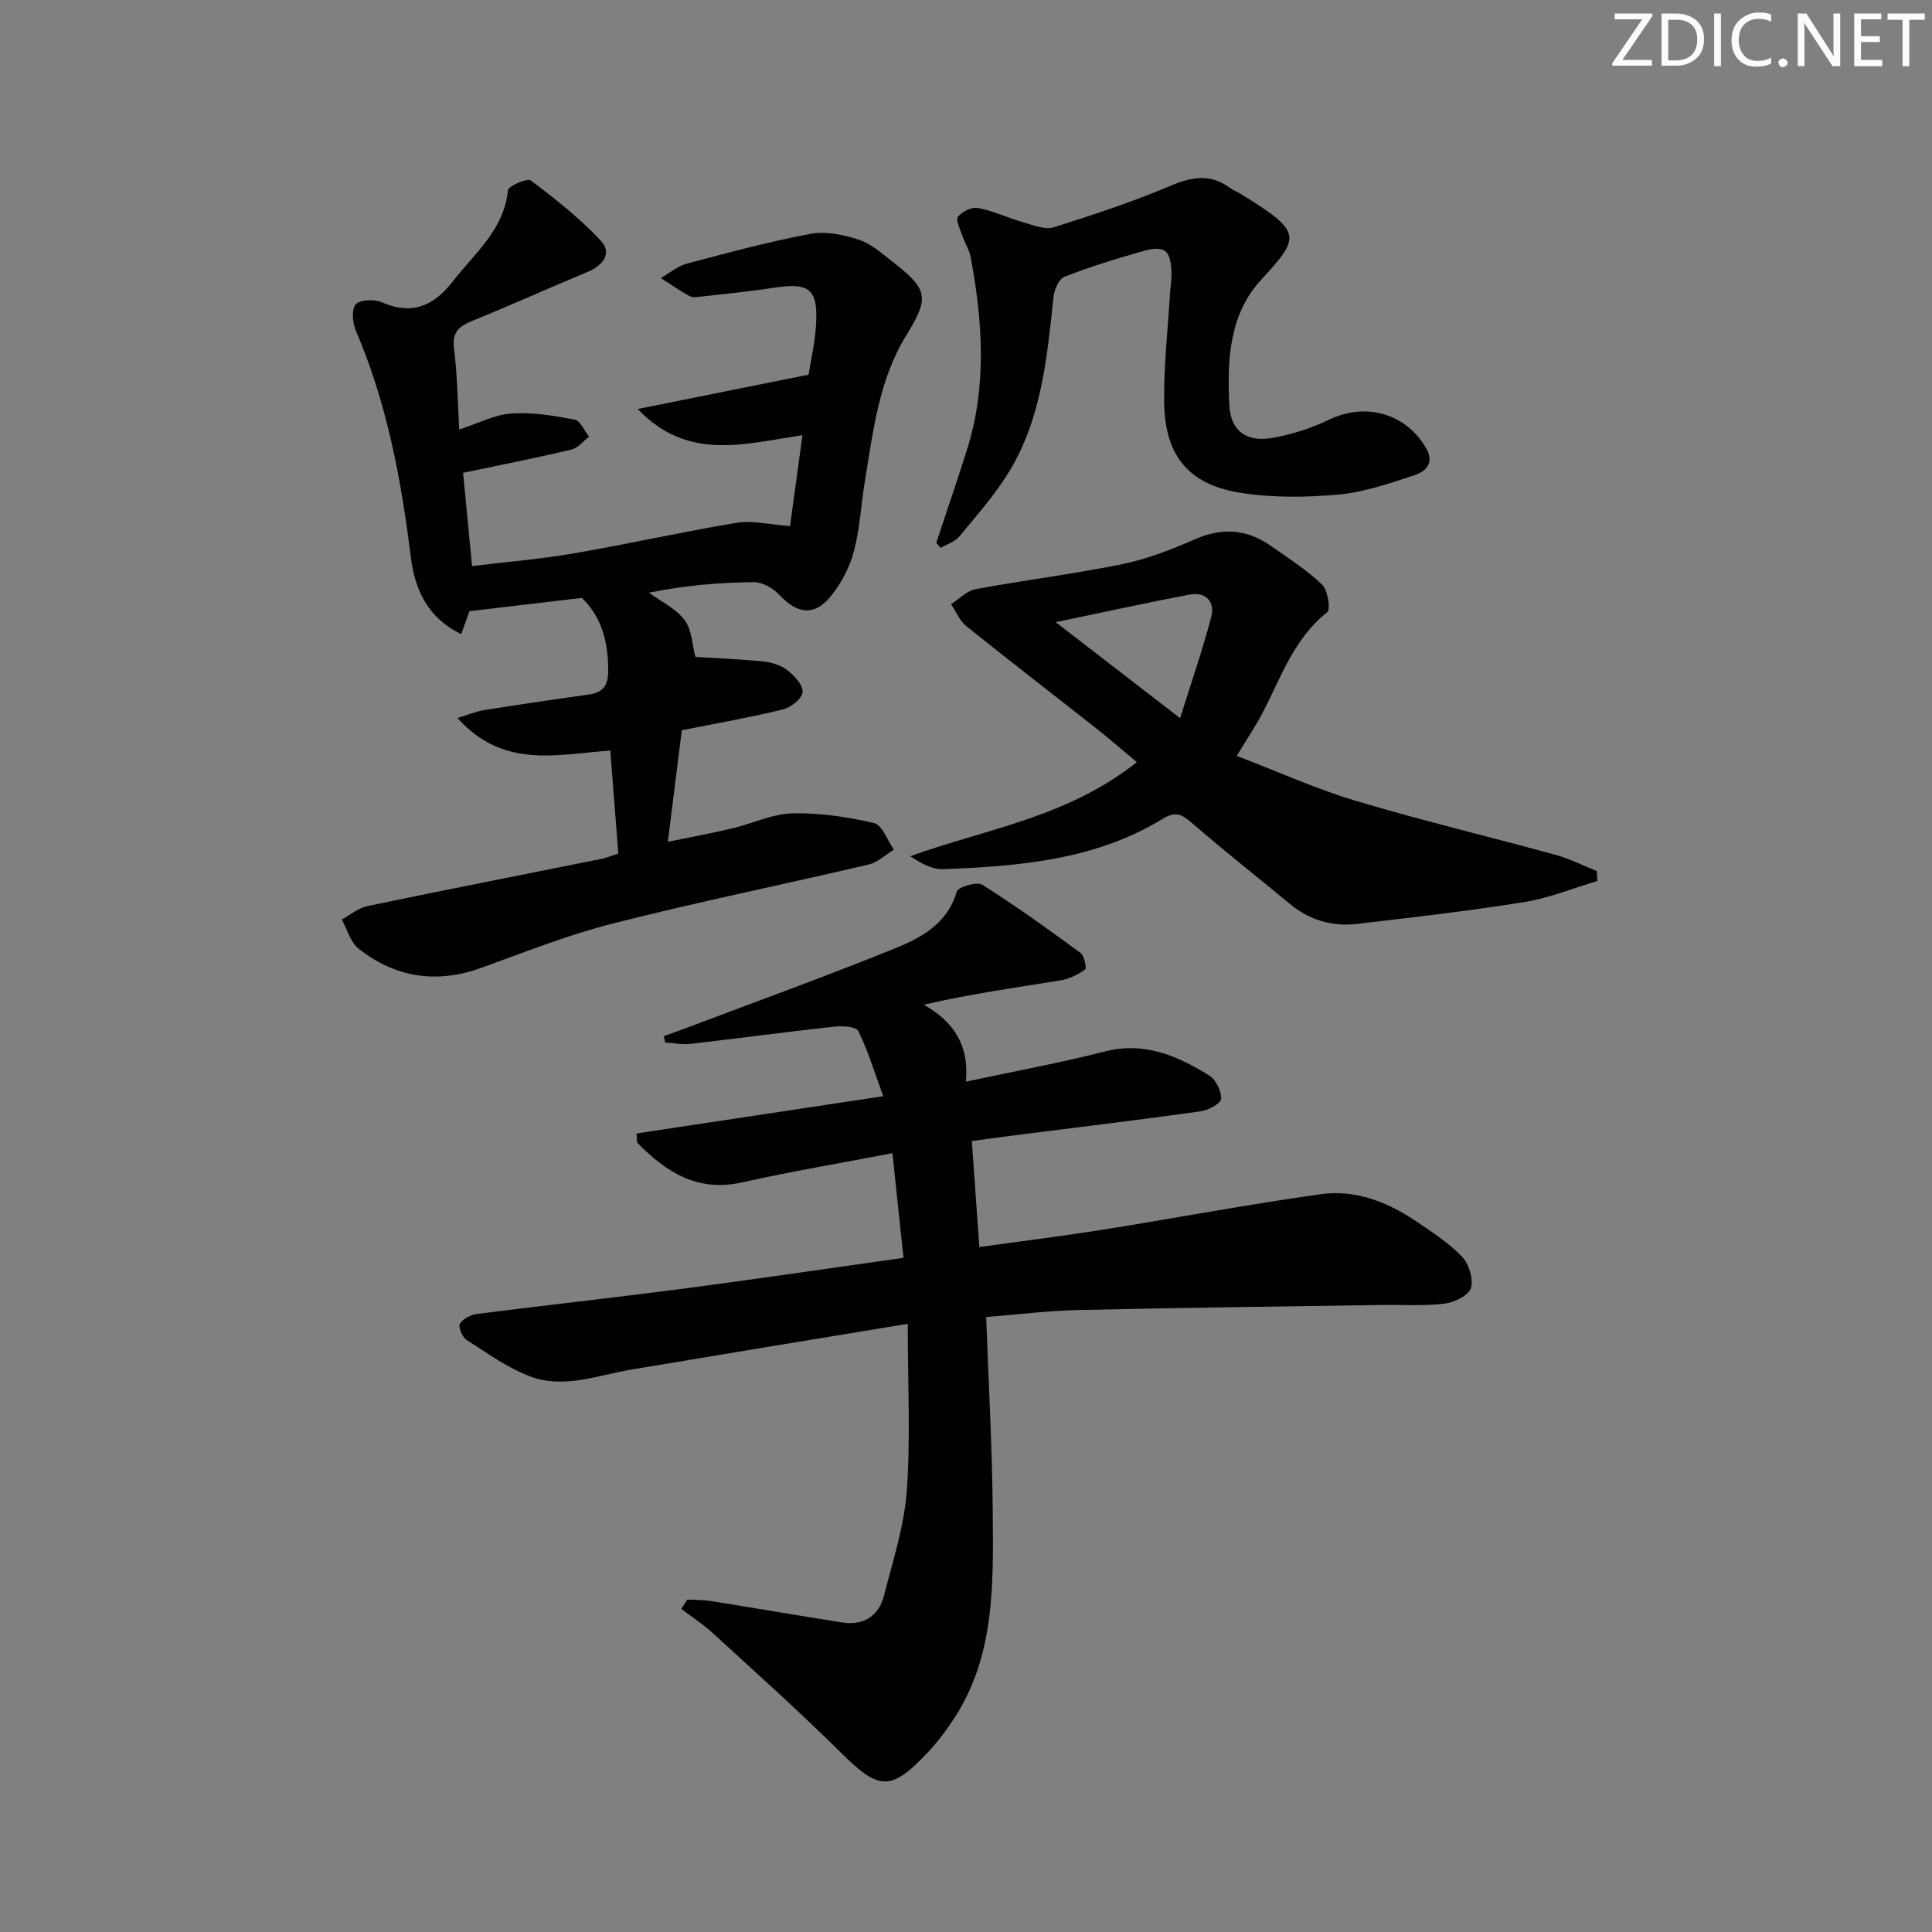
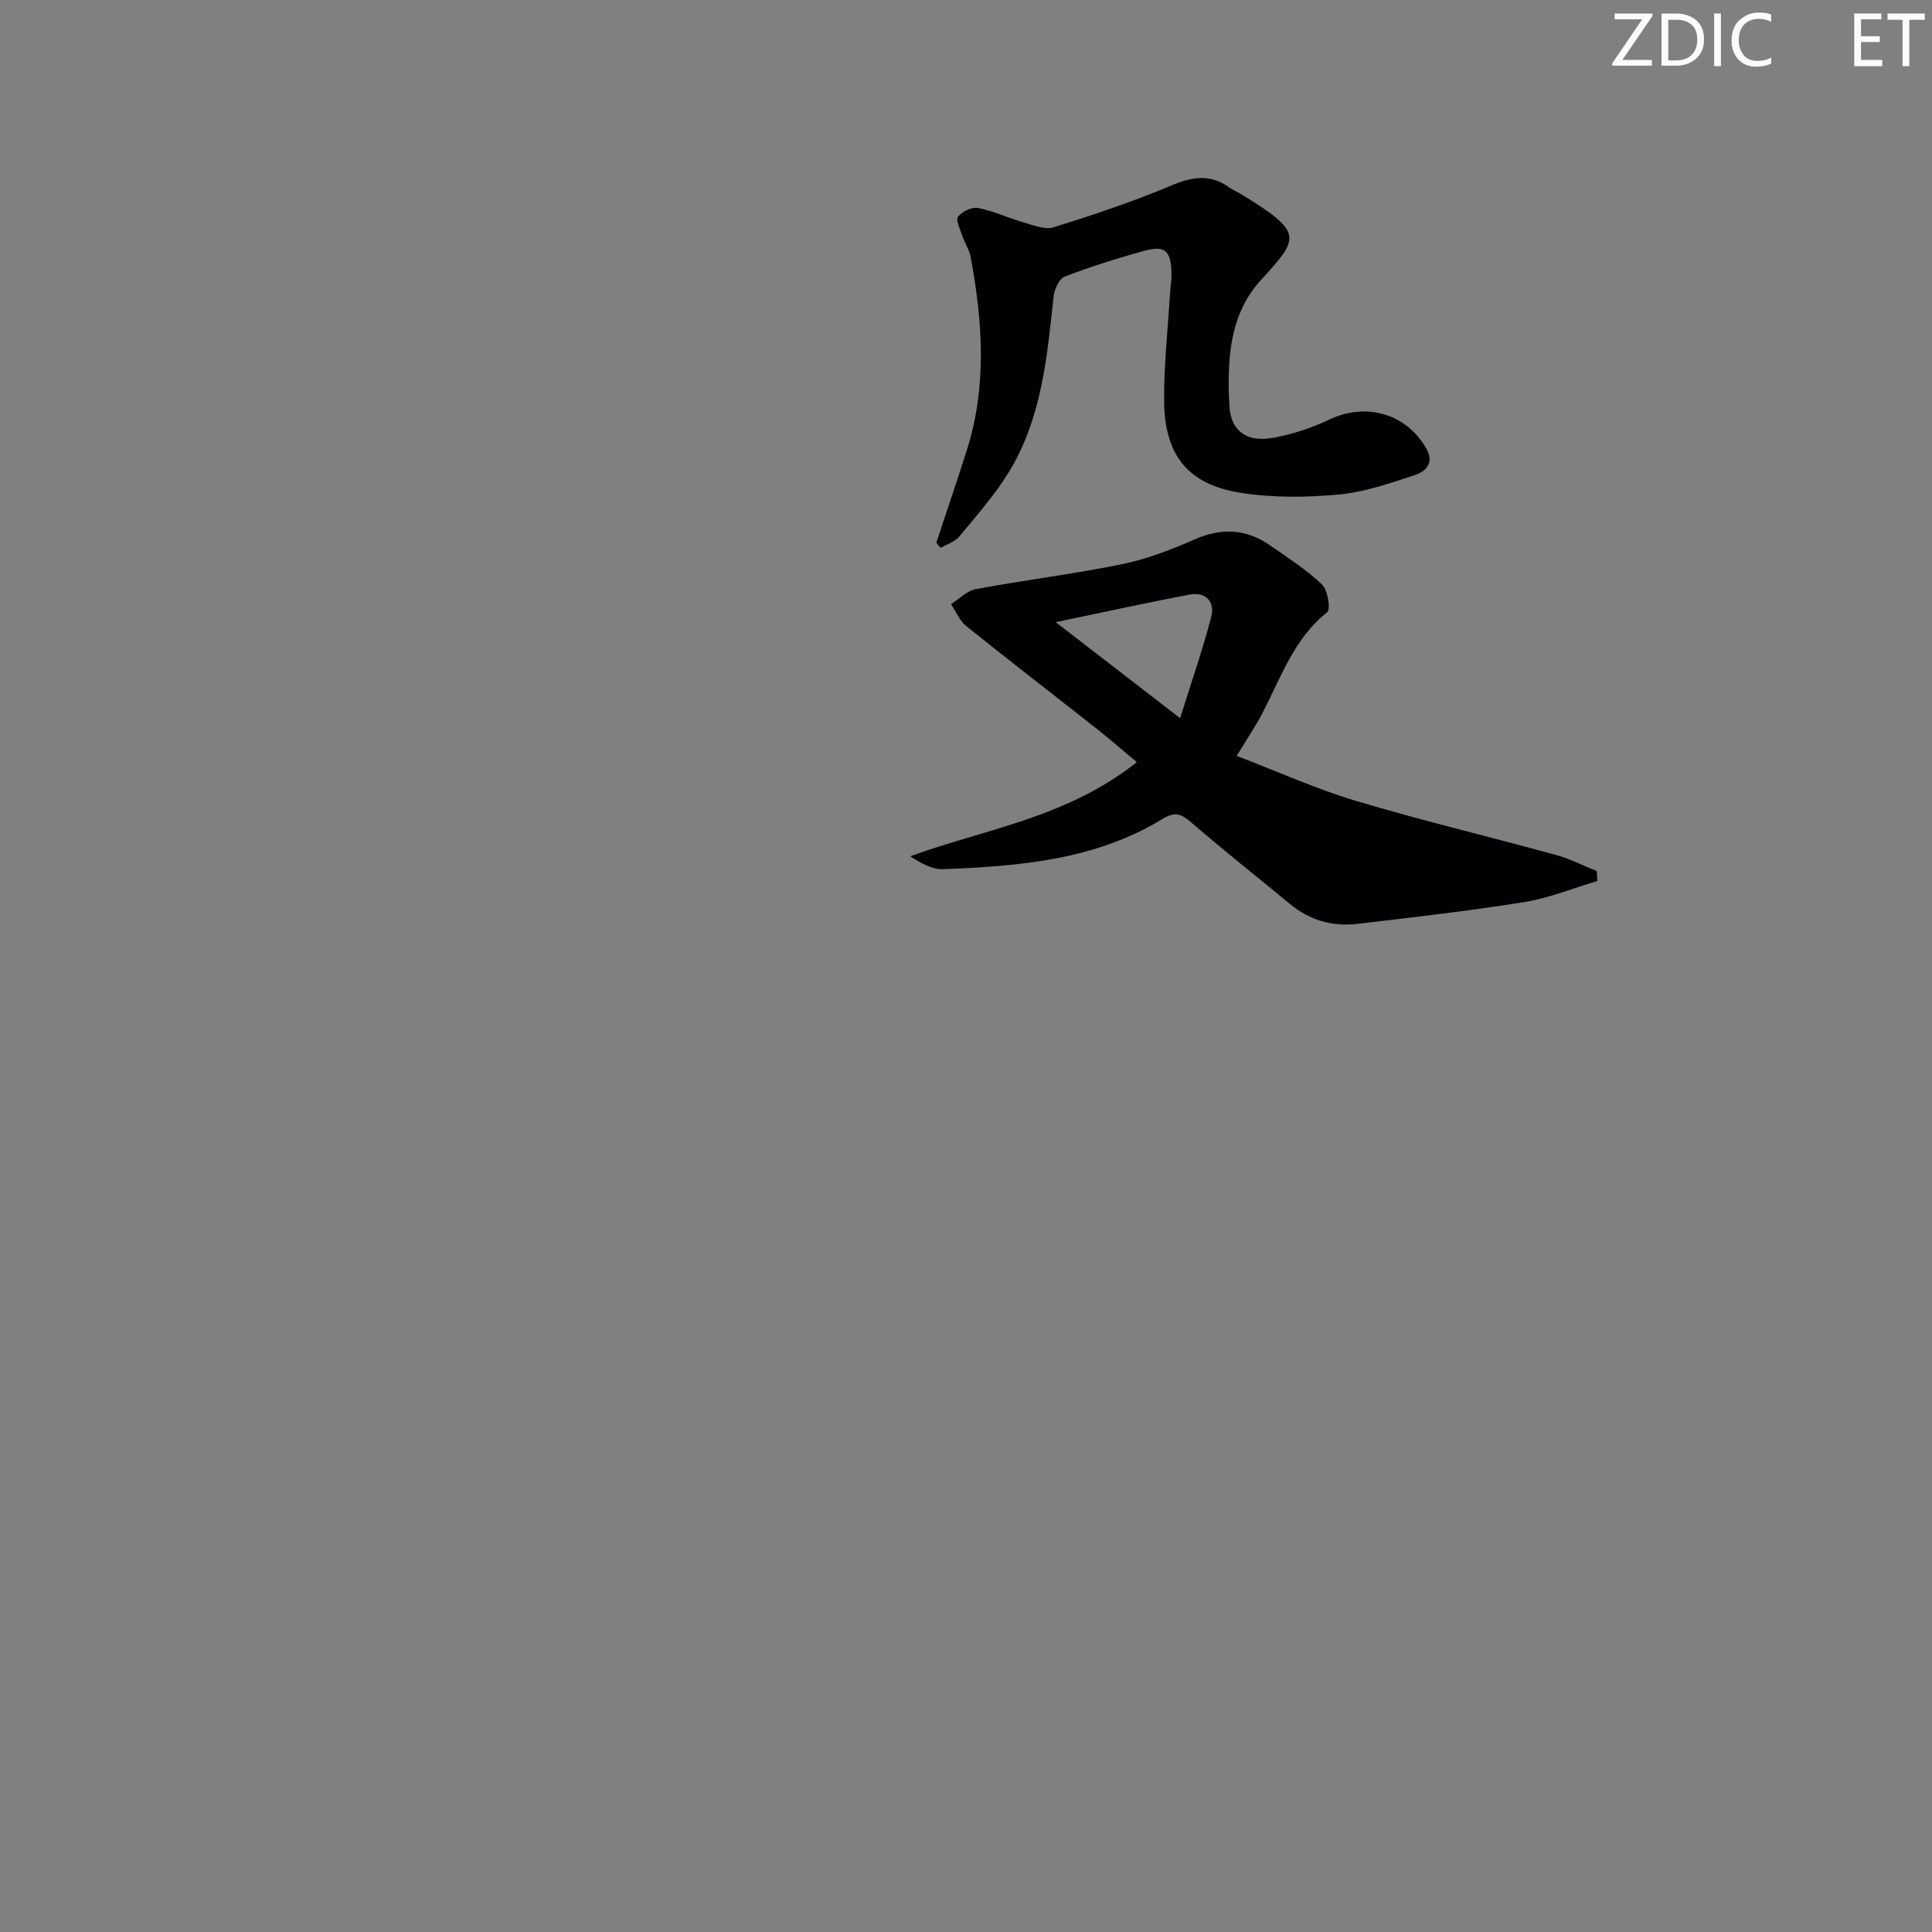
<svg xmlns="http://www.w3.org/2000/svg" enable-background="new 0 0 400 400" viewBox="0 0 400 400">
  <rect x="0" y="0" width="400" height="400" fill="#808080" stroke="none" />
  <g fill="#fafbfa">
    <path d="m342.2 3.2-6.3 9.2h6.1v1.2h-8.2v-.5l6.2-9.1h-5.7v-1.2h7.8v.4z" />
    <path d="m344 13.7v-10.9h3.1c1.6 0 3 .5 4.1 1.4 1.1 1 1.6 2.2 1.6 3.9s-.5 3-1.6 4-2.5 1.5-4.2 1.5h-3zm1.4-9.6v8.4h1.6c1.4 0 2.5-.4 3.2-1.1.8-.8 1.2-1.8 1.2-3.2s-.4-2.4-1.2-3.1-1.8-1-3.1-1z" />
    <path d="m356.3 2.8v10.9h-1.4v-10.9z" />
    <path d="m366.6 13.2c-.8.4-1.8.6-3 .6-1.6 0-2.8-.5-3.7-1.5s-1.4-2.3-1.4-3.9c0-1.7.5-3.2 1.6-4.2s2.4-1.6 4-1.6c1 0 1.9.1 2.6.4v1.5c-.8-.4-1.6-.6-2.6-.6-1.2 0-2.2.4-3 1.2s-1.1 1.9-1.1 3.3c0 1.3.4 2.3 1.1 3.1s1.6 1.1 2.8 1.1c1.1 0 2-.2 2.8-.7v1.3z" />
-     <path d="m368.2 13c0-.3.1-.5.3-.6.2-.2.4-.3.6-.3.3 0 .5.1.7.3s.3.4.3.6-.1.5-.3.6c-.2.2-.4.3-.7.3s-.5-.1-.6-.3c-.2-.2-.3-.4-.3-.6z" />
-     <path d="m381.1 13.7h-1.7l-5.5-8.4c-.2-.2-.3-.5-.4-.7 0 .2.1.8.1 1.5v7.6h-1.4v-10.9h1.8l5.3 8.3c.3.4.4.6.4.8 0-.3-.1-.8-.1-1.6v-7.5h1.4v10.9z" />
    <path d="m389.7 13.7h-5.8v-10.9h5.6v1.2h-4.2v3.5h3.9v1.2h-3.9v3.7h4.4z" />
    <path d="m398.4 4.1h-3.1v9.6h-1.4v-9.6h-3.1v-1.3h7.7v1.3z" />
  </g>
-   <path d="m187.94 274.08c-19.64 3.24-38.45 6.32-57.25 9.48-6.99 1.17-14.01 4.08-21.02 1.38-4.65-1.79-8.86-4.82-13.1-7.54-.88-.57-1.74-2.69-1.35-3.34.62-1.03 2.25-1.85 3.54-2.02 14.17-1.81 28.37-3.36 42.53-5.21 14.96-1.96 29.89-4.18 45.77-6.41-.75-7.09-1.47-13.89-2.29-21.67-10.75 2.07-20.97 3.78-31.07 6.04-9.39 2.11-15.86-2.19-21.8-8.24-.04-.63-.07-1.25-.11-1.88 16.61-2.51 33.22-5.02 51.07-7.71-1.87-5.11-3.17-9.49-5.18-13.53-.46-.93-3.39-1.05-5.11-.86-9.88 1.08-19.73 2.42-29.61 3.55-1.72.2-3.5-.18-5.25-.29-.09-.43-.18-.87-.27-1.3 1.54-.56 3.09-1.11 4.63-1.69 14.43-5.46 28.94-10.7 43.23-16.49 5.46-2.22 10.86-5.09 12.77-11.75.28-.97 4.18-2.12 5.3-1.42 6.98 4.4 13.69 9.23 20.34 14.11.8.58 1.3 3.19.94 3.44-1.5 1.07-3.33 1.97-5.15 2.26-9.27 1.5-18.57 2.79-28.23 5.02 6.23 3.57 9.4 8.39 8.71 15.93 10.05-2.15 19.48-3.86 28.75-6.24 8.23-2.11 15.04.9 21.62 4.97 1.38.85 2.55 3.22 2.47 4.82-.05.96-2.62 2.37-4.2 2.59-12.82 1.79-25.68 3.34-38.53 4.97-2.79.35-5.57.75-8.88 1.19.51 7.24 1.01 14.26 1.55 21.95 8.86-1.24 17.21-2.27 25.52-3.59 15.08-2.4 30.1-5.25 45.21-7.36 6.93-.97 13.48 1.48 19.3 5.35 3.45 2.3 7.01 4.61 9.87 7.55 1.46 1.5 2.44 4.67 1.87 6.55-.47 1.54-3.47 2.98-5.5 3.22-4.27.52-8.64.2-12.97.27-20.97.32-41.94.57-62.9 1.05-6.28.14-12.54.94-18.98 1.45.49 13.9 1.27 27.33 1.36 40.77.1 14.58.48 29.36-8.01 42.35-1.63 2.5-3.46 4.91-5.5 7.08-7.58 8.05-10.07 7.78-17.82.09-8.62-8.54-17.68-16.64-26.62-24.84-2.02-1.85-4.35-3.36-6.54-5.03.42-.64.84-1.29 1.27-1.93 1.67.1 3.36.07 5.01.33 9 1.44 17.99 2.99 27 4.41 4.46.7 7.6-1.3 8.7-5.59 1.84-7.19 4.19-14.41 4.72-21.73.78-11.03.19-22.17.19-34.51z" fill="#010104" />
-   <path d="m128.02 176.71c-.56-7.14-1.11-14.22-1.67-21.32-11 .8-22.18 3.85-31.63-6.73 2.3-.7 3.85-1.38 5.46-1.63 7.2-1.15 14.41-2.21 21.63-3.22 2.96-.41 4.11-1.75 4.11-4.93-.01-5.74-1.15-10.88-5.44-15.09-7.42.88-15.02 1.78-23.28 2.75-.2.56-.86 2.38-1.71 4.75-7.04-3.4-9.63-9.37-10.45-16.02-1.98-16.05-4.93-31.8-11.35-46.77-.7-1.63-.95-4.44-.03-5.49.89-1 3.86-1.1 5.41-.42 6.27 2.76 10.78.69 14.66-4.31 4.53-5.84 10.6-10.67 11.44-18.88.09-.89 3.99-2.58 4.72-2.04 5.1 3.85 10.19 7.84 14.52 12.5 2.4 2.59.39 5.13-2.79 6.45-7.97 3.32-15.84 6.87-23.83 10.12-2.79 1.13-4.23 2.36-3.79 5.76.69 5.4.74 10.88 1.08 16.74 3.97-1.29 7.33-3.09 10.79-3.32 4.34-.3 8.81.45 13.12 1.27 1.17.22 1.99 2.3 2.97 3.53-1.21.92-2.29 2.35-3.64 2.67-7.21 1.71-14.49 3.14-22.44 4.81.54 5.61 1.15 11.99 1.85 19.31 7.13-.87 14.15-1.44 21.08-2.63 11.27-1.94 22.44-4.47 33.72-6.33 3.27-.54 6.78.37 11.04.68.78-5.68 1.63-11.95 2.57-18.82-11.93 1.76-23.72 5.5-34.1-5.42 12.27-2.47 23.6-4.74 35.37-7.11.51-3.21 1.29-6.59 1.52-10 .53-7.74-1.26-9.16-8.89-7.97-4.91.76-9.86 1.23-14.8 1.8-.82.09-1.82.26-2.47-.1-2.05-1.12-3.98-2.47-5.96-3.73 1.79-1.02 3.47-2.47 5.4-2.99 8.48-2.25 16.97-4.55 25.58-6.16 3.18-.59 6.87.17 10.03 1.21 2.58.85 4.83 2.89 7.05 4.62 7.31 5.7 7.58 7.37 2.74 15.23-5.65 9.18-6.8 19.64-8.51 29.93-.82 4.91-1.06 9.96-2.31 14.75-.85 3.26-2.58 6.52-4.69 9.17-3.45 4.32-7.01 3.85-10.83-.25-1.25-1.34-3.46-2.57-5.21-2.55-7.19.08-14.37.67-21.7 2.18 2.52 1.85 5.58 3.28 7.38 5.67 1.52 2.01 1.57 5.14 2.23 7.63 4.1.25 9.15.44 14.18.95 1.75.18 3.68.85 5.03 1.92 1.4 1.11 3.19 3.14 2.98 4.49-.21 1.39-2.45 3.12-4.1 3.52-6.75 1.65-13.62 2.84-20.9 4.3-.93 7.46-1.86 14.81-2.89 23.09 4.72-.97 9.02-1.75 13.27-2.76 4.2-.99 8.33-3.02 12.52-3.12 5.64-.14 11.41.73 16.93 2.02 1.69.4 2.73 3.59 4.07 5.5-1.73 1.05-3.34 2.63-5.22 3.07-17.61 4.13-35.35 7.74-52.88 12.19-9.3 2.36-18.3 5.94-27.35 9.21-9.25 3.34-17.73 2.01-25.34-3.95-1.71-1.34-2.37-4.01-3.51-6.07 1.77-.95 3.44-2.39 5.32-2.78 16.07-3.35 32.17-6.49 48.26-9.73 1.14-.21 2.21-.67 3.68-1.15z" fill="#010104" />
  <path d="m256.05 156.5c8.63 3.3 16.5 6.87 24.7 9.32 13.67 4.08 27.56 7.39 41.32 11.17 2.93.8 5.69 2.22 8.53 3.35.04.69.07 1.37.11 2.06-5.05 1.5-10.01 3.55-15.17 4.37-11.46 1.84-23.01 3.16-34.54 4.51-5.15.6-9.86-.74-13.94-4.13-6.79-5.63-13.73-11.07-20.39-16.85-2.07-1.8-3.39-2.33-5.93-.78-13.97 8.55-29.72 9.83-45.53 10.43-2.22.08-4.5-1.21-6.76-2.67 15.6-5.68 32.31-7.92 46.92-19.48-3.05-2.55-5.65-4.82-8.35-6.95-8.98-7.08-18.04-14.05-26.95-21.21-1.38-1.11-2.13-3.02-3.18-4.55 1.71-1.08 3.29-2.78 5.14-3.12 10.09-1.87 20.31-3.12 30.36-5.18 5.15-1.05 10.19-3.03 15.04-5.15 5.58-2.44 10.66-2.11 15.56 1.3 3.68 2.56 7.5 5.01 10.72 8.08 1.2 1.15 1.83 5.14 1.06 5.75-6.89 5.46-9.54 13.47-13.36 20.79-1.36 2.64-3.05 5.12-5.36 8.94zm-11.72-7.81c2.45-7.83 4.71-14.3 6.43-20.92.83-3.18-1.07-5.31-4.51-4.66-8.86 1.68-17.67 3.62-27.68 5.7 8.67 6.7 16.35 12.62 25.76 19.88z" fill="#010104" />
  <path d="m193.85 112.37c2.11-6.4 4.3-12.77 6.33-19.19 4.19-13.21 3.27-26.55.8-39.9-.29-1.55-1.23-2.96-1.75-4.48-.44-1.32-1.41-3.25-.88-3.93.83-1.08 2.87-2.06 4.14-1.81 3.2.62 6.22 2.07 9.38 2.97 2.06.59 4.49 1.6 6.31 1.02 8.18-2.56 16.35-5.28 24.24-8.61 4.38-1.85 8.15-2.49 12.13.39.8.58 1.75.95 2.6 1.48 12.72 7.87 12.01 8.8 3.83 17.76-6.54 7.17-6.93 16.71-6.45 25.93.28 5.25 3.6 7.62 8.97 6.66 4.02-.72 8.05-2.03 11.73-3.8 7.58-3.62 15.99-1.24 20.1 6.07 1.69 3-.26 4.73-2.41 5.43-5.16 1.7-10.45 3.54-15.8 4.03-6.7.61-13.65.69-20.27-.36-10.92-1.73-15.74-7.78-15.83-19.02-.06-7.45.78-14.91 1.23-22.37.08-1.32.33-2.65.3-3.97-.14-4.97-1.33-5.97-6.14-4.61-5.41 1.52-10.79 3.2-16.02 5.24-1.14.44-2.1 2.62-2.26 4.1-1.35 12.56-2.46 25.22-9.24 36.31-2.92 4.78-6.71 9.04-10.29 13.38-.91 1.1-2.55 1.58-3.86 2.34-.29-.36-.59-.71-.89-1.06z" fill="#010104" />
</svg>